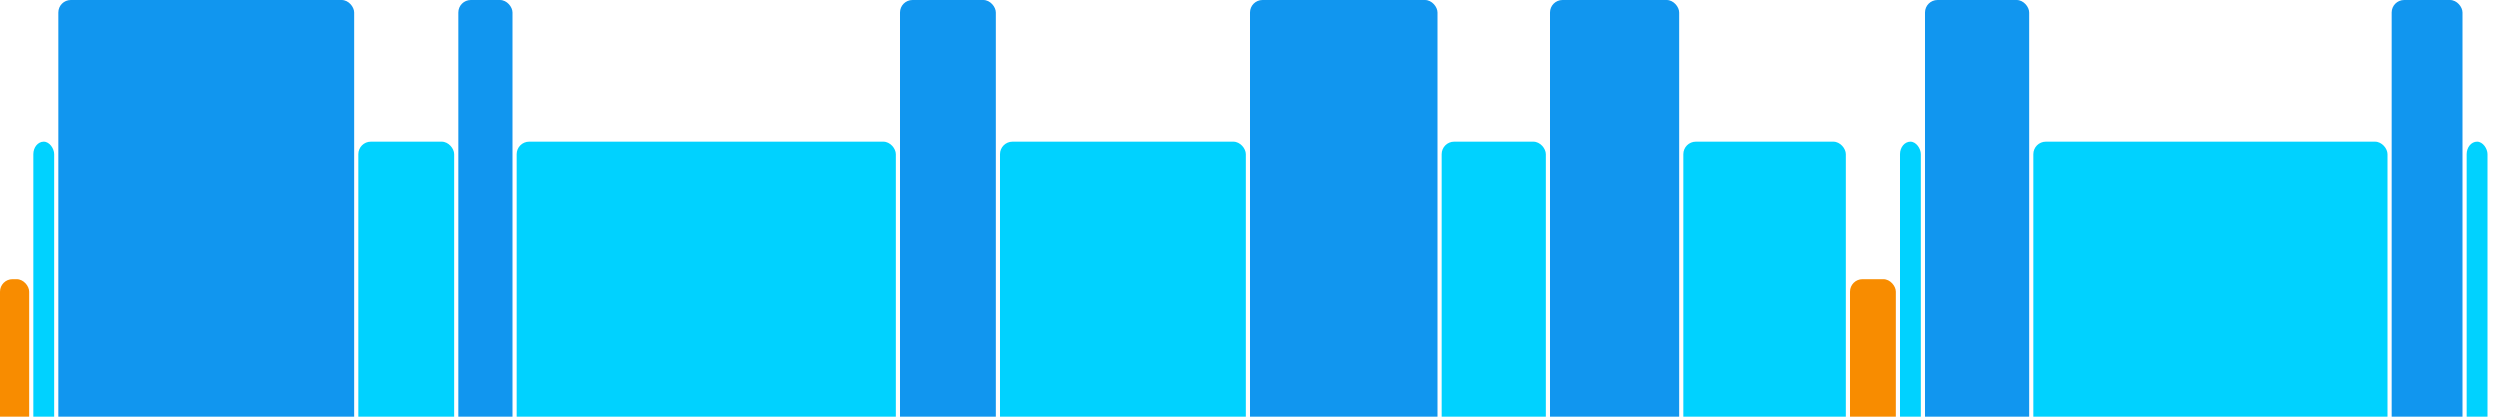
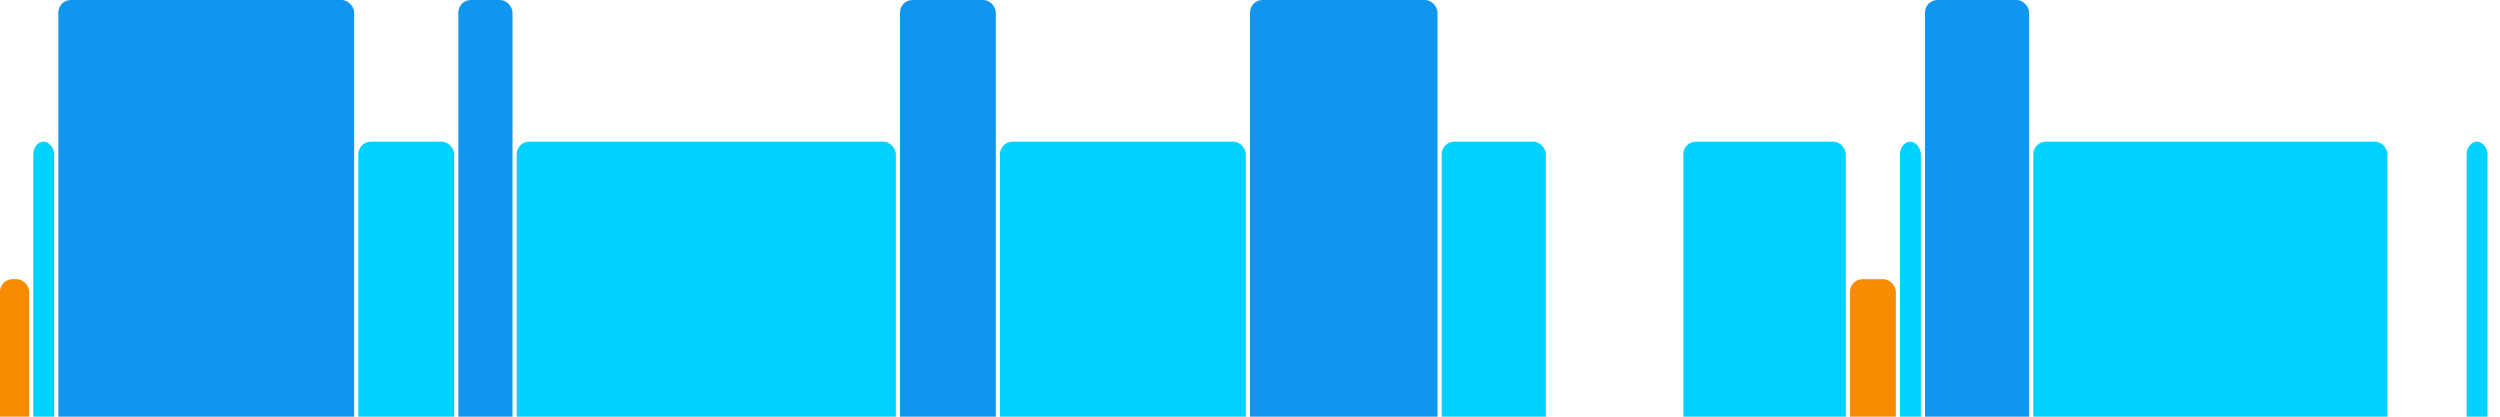
<svg xmlns="http://www.w3.org/2000/svg" version="1.1" baseProfile="full" width="600" height="100">
  <rect x="0" y="67" rx="3" ry="3" width="7" height="43" fill="rgb(248,140,0)" />
  <rect x="8" y="34" rx="3" ry="3" width="5" height="76" fill="rgb(0,210,255)" />
  <rect x="14" y="0" rx="3" ry="3" width="71" height="110" fill="rgb(17,150,239)" />
  <rect x="86" y="34" rx="3" ry="3" width="23" height="76" fill="rgb(0,210,255)" />
  <rect x="110" y="0" rx="3" ry="3" width="13" height="110" fill="rgb(17,150,239)" />
  <rect x="124" y="34" rx="3" ry="3" width="91" height="76" fill="rgb(0,210,255)" />
  <rect x="216" y="0" rx="3" ry="3" width="23" height="110" fill="rgb(17,150,239)" />
  <rect x="240" y="34" rx="3" ry="3" width="59" height="76" fill="rgb(0,210,255)" />
  <rect x="300" y="0" rx="3" ry="3" width="45" height="110" fill="rgb(17,150,239)" />
  <rect x="346" y="34" rx="3" ry="3" width="25" height="76" fill="rgb(0,210,255)" />
-   <rect x="372" y="0" rx="3" ry="3" width="31" height="110" fill="rgb(17,150,239)" />
  <rect x="404" y="34" rx="3" ry="3" width="39" height="76" fill="rgb(0,210,255)" />
  <rect x="444" y="67" rx="3" ry="3" width="11" height="43" fill="rgb(248,140,0)" />
  <rect x="456" y="34" rx="3" ry="3" width="5" height="76" fill="rgb(0,210,255)" />
  <rect x="462" y="0" rx="3" ry="3" width="25" height="110" fill="rgb(17,150,239)" />
  <rect x="488" y="34" rx="3" ry="3" width="85" height="76" fill="rgb(0,210,255)" />
-   <rect x="574" y="0" rx="3" ry="3" width="17" height="110" fill="rgb(17,150,239)" />
  <rect x="592" y="34" rx="3" ry="3" width="5" height="76" fill="rgb(0,210,255)" />
</svg>